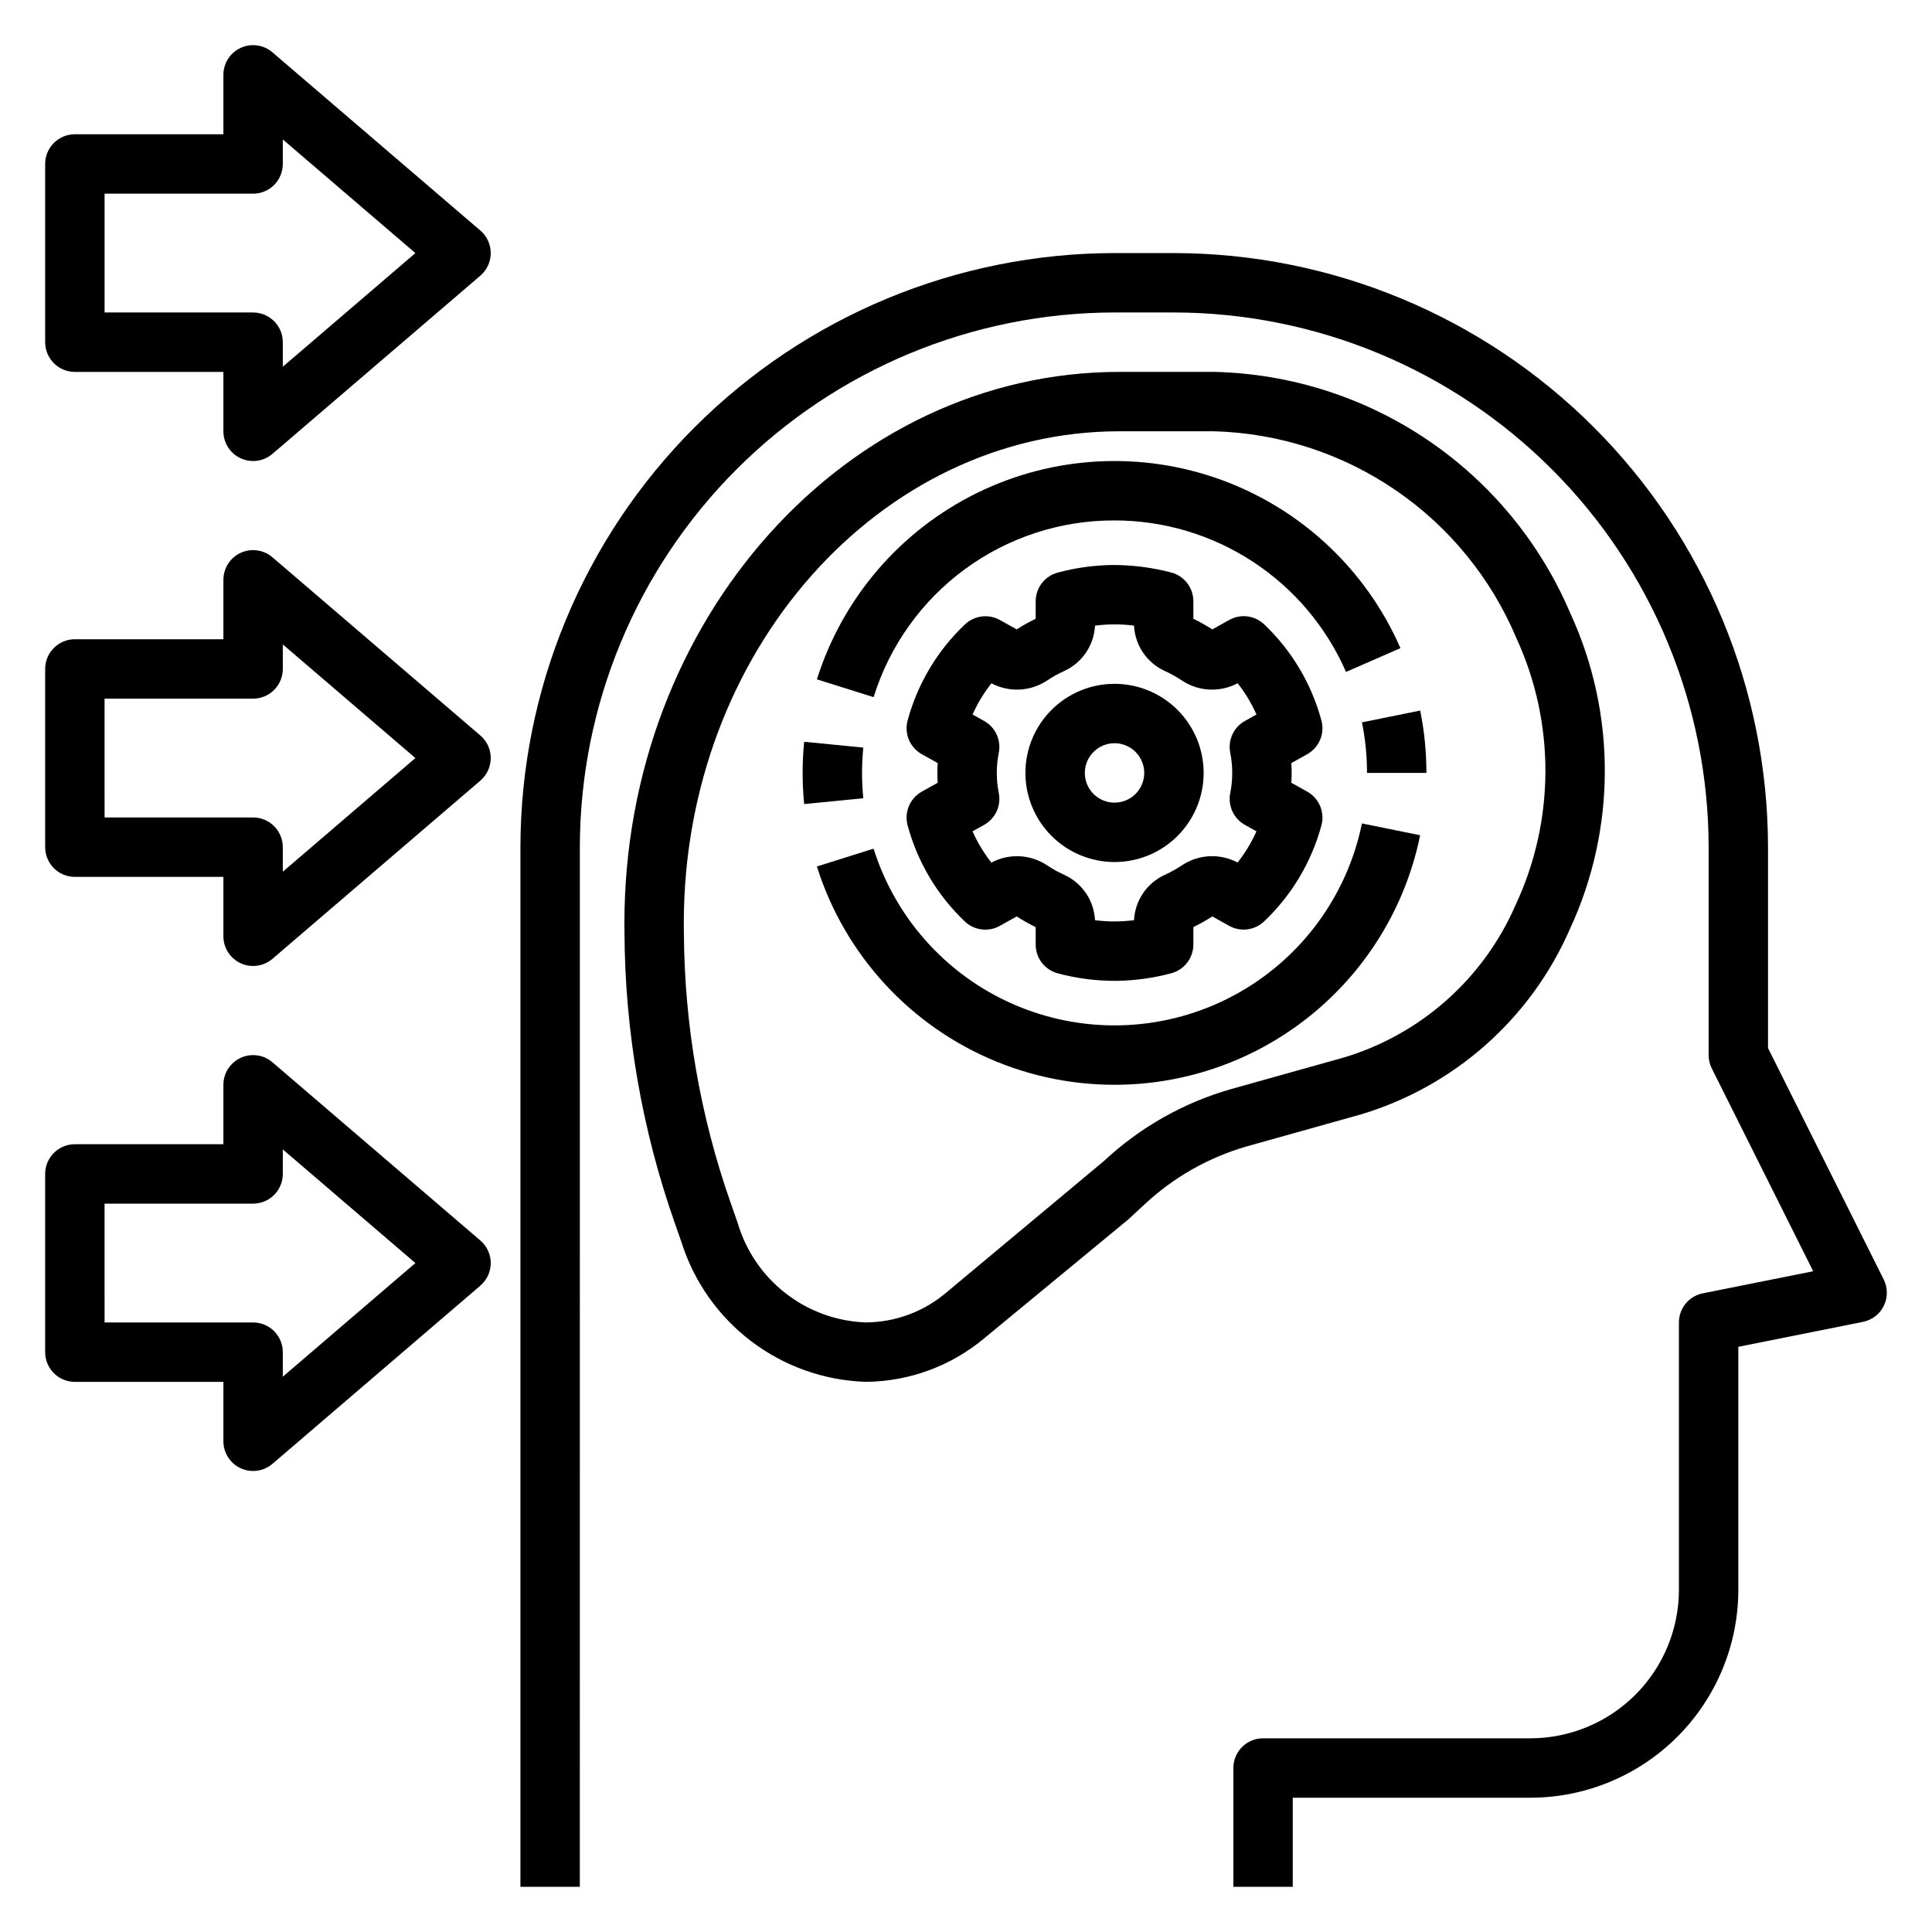
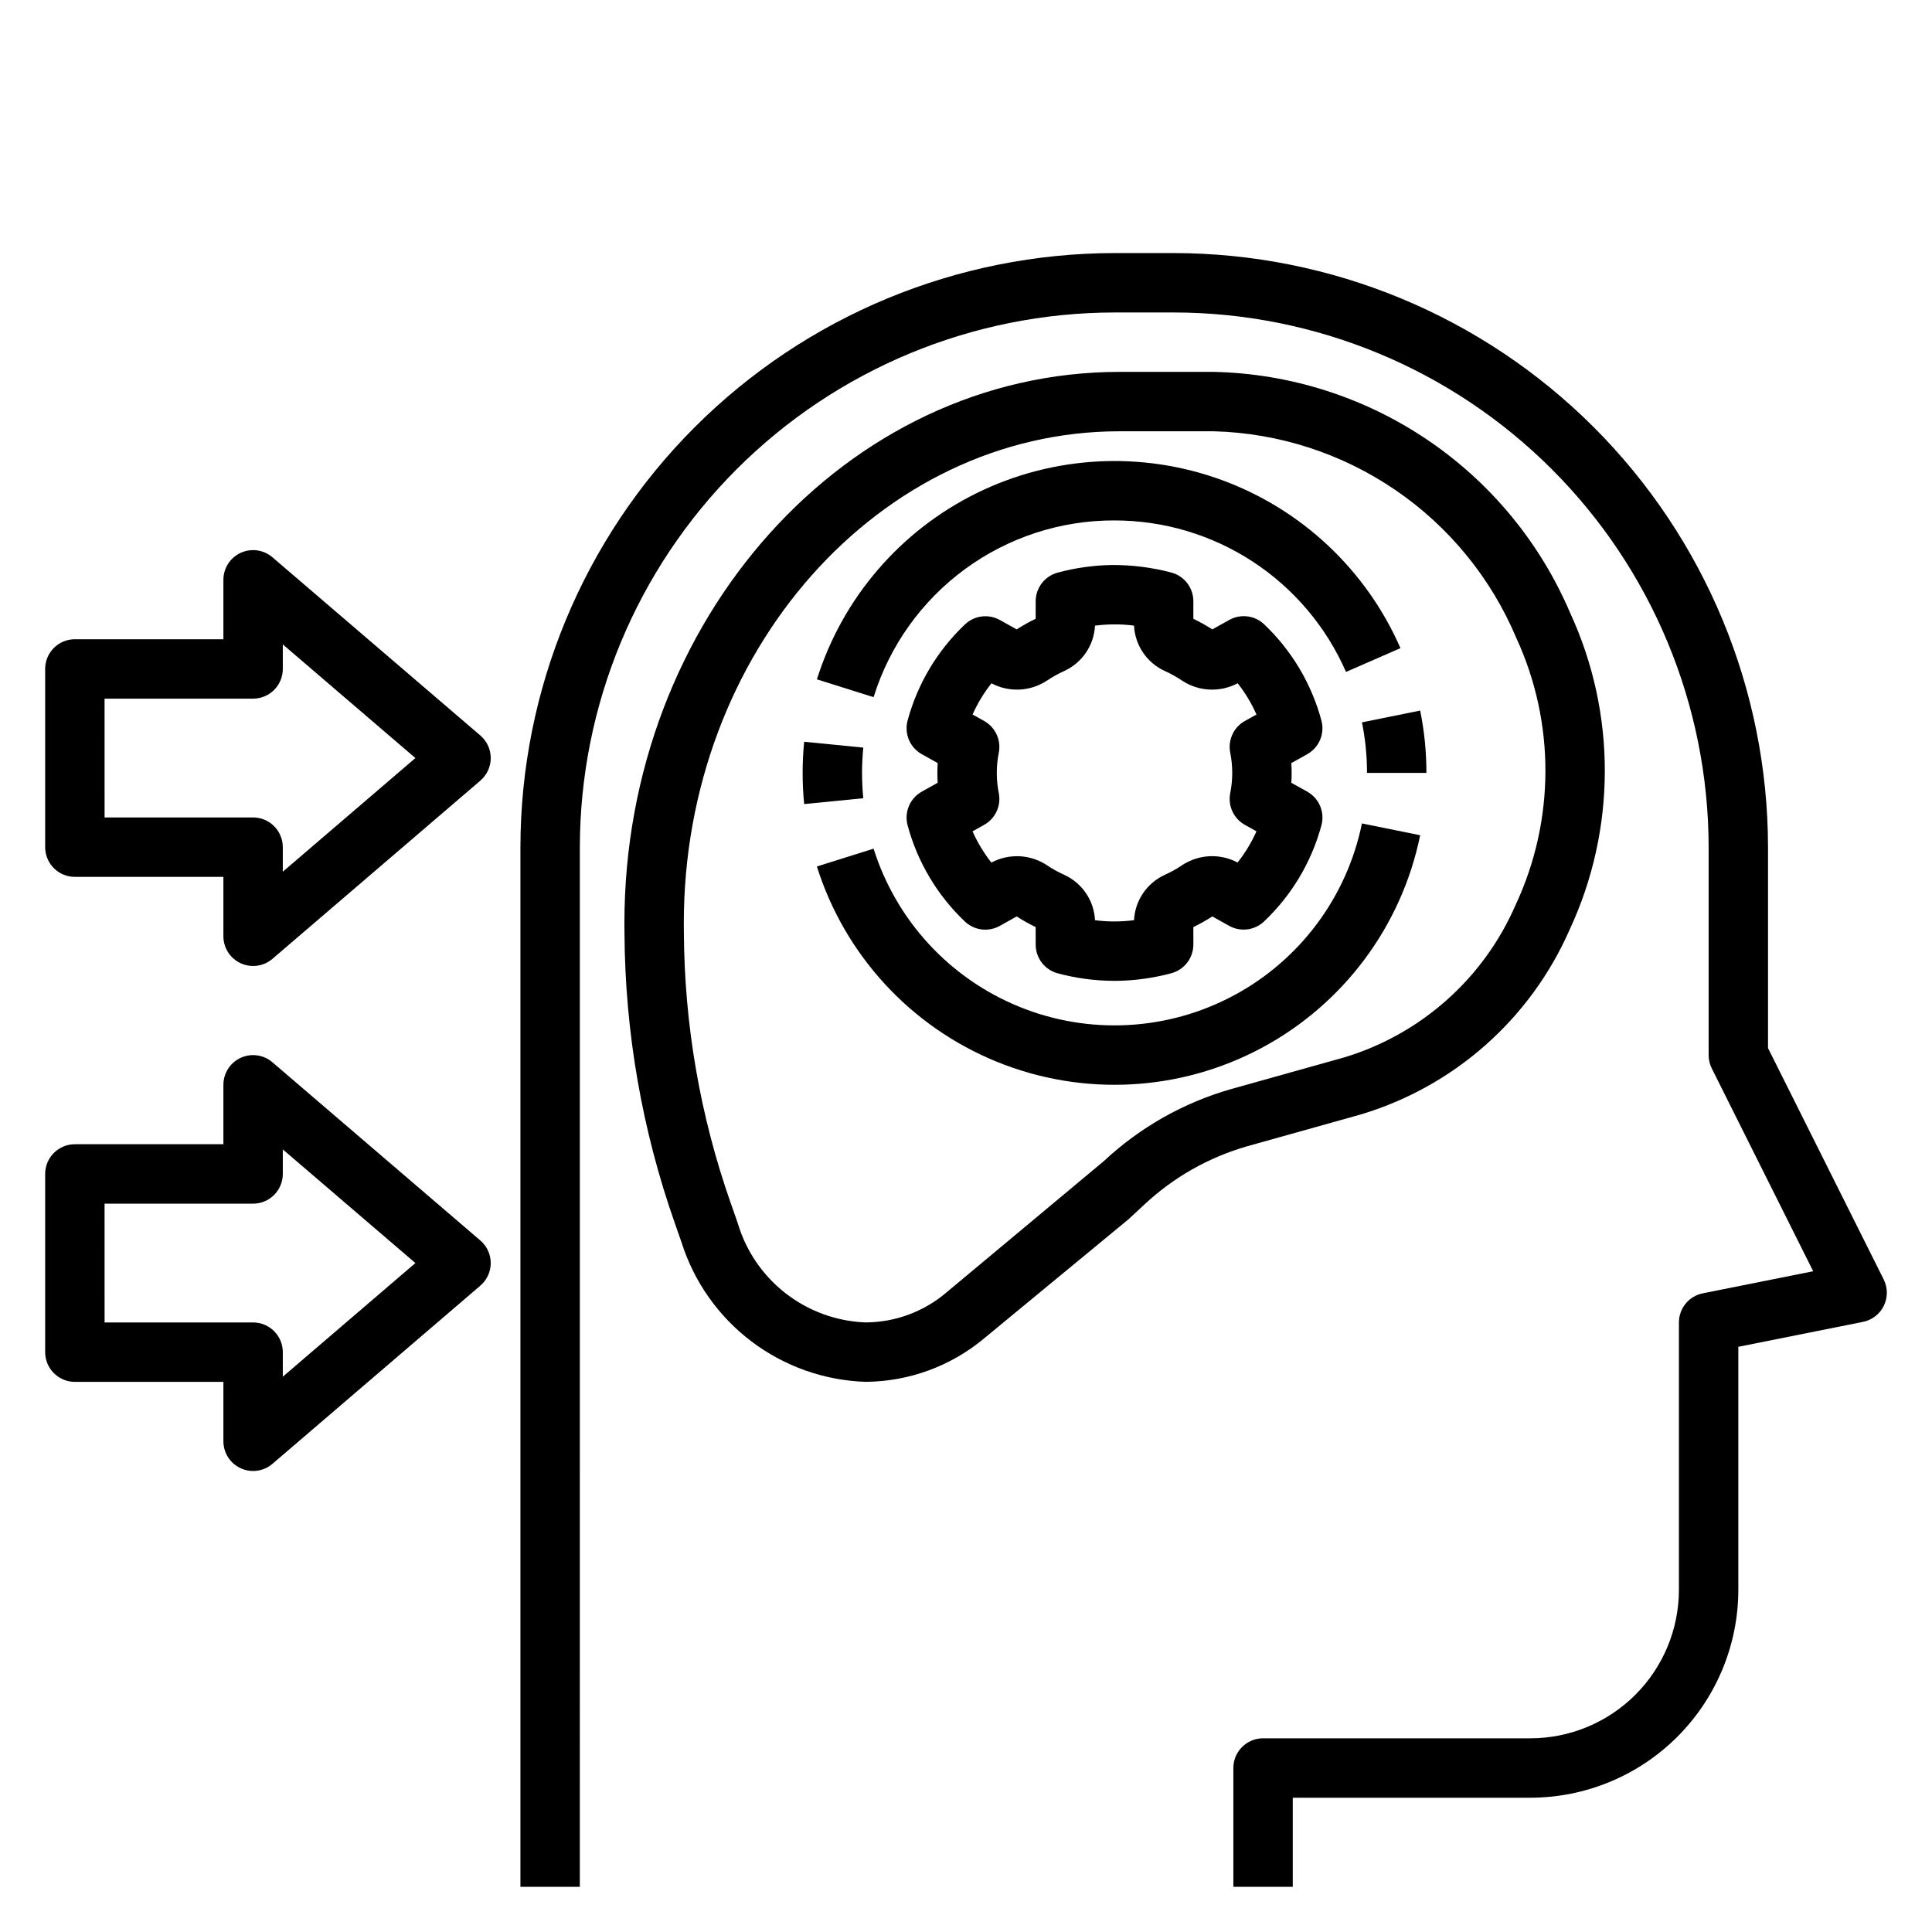
<svg xmlns="http://www.w3.org/2000/svg" fill="#000000" width="800px" height="800px" version="1.1" viewBox="144 144 512 512">
  <g>
    <path d="m424.3 401.94c4.922 1.32 9.996 1.992 15.094 1.996 0.23 0 0.461 0 0.691-0.004 4.84-0.078 9.652-0.754 14.324-2.016 3.445-0.922 5.844-4.043 5.844-7.609v-4.625 0.004c1.73-0.84 3.406-1.777 5.023-2.82l4.457 2.488c3.012 1.68 6.762 1.207 9.262-1.168 7.32-6.934 12.582-15.758 15.203-25.492 0.926-3.481-0.625-7.144-3.769-8.902l-4.215-2.352c0.059-0.879 0.086-1.75 0.086-2.606s-0.027-1.727-0.086-2.606l4.211-2.352v-0.004c3.144-1.758 4.695-5.426 3.769-8.906-2.613-9.734-7.863-18.559-15.168-25.504-2.5-2.379-6.258-2.852-9.27-1.168l-4.481 2.504c-1.617-1.039-3.293-1.98-5.023-2.816v-4.648c0-3.566-2.394-6.684-5.84-7.606-5.148-1.359-10.457-2.027-15.781-1.996-4.84 0.078-9.652 0.754-14.328 2.016-3.445 0.922-5.84 4.043-5.84 7.609v4.625c-1.734 0.836-3.41 1.773-5.027 2.816l-4.453-2.488h-0.004c-3.008-1.68-6.762-1.207-9.258 1.168-7.32 6.934-12.582 15.758-15.203 25.492-0.926 3.481 0.625 7.144 3.766 8.902l4.215 2.352c-0.059 0.879-0.086 1.75-0.086 2.606s0.027 1.727 0.086 2.606l-4.215 2.352v0.004c-3.144 1.758-4.695 5.426-3.766 8.906 2.613 9.734 7.863 18.559 15.172 25.504 2.5 2.375 6.254 2.848 9.266 1.168l4.481-2.504h0.004c1.613 1.043 3.293 1.984 5.023 2.82v4.648-0.004c0 3.566 2.394 6.684 5.836 7.609zm-17.582-29.348h0.004c-2-2.543-3.676-5.324-4.988-8.281l3.074-1.715h0.004c2.957-1.652 4.527-5.016 3.891-8.348-0.723-3.574-0.723-7.258 0-10.832 0.637-3.332-0.934-6.695-3.891-8.348l-3.07-1.715h-0.004c1.32-2.953 3-5.731 5.008-8.27 2.281 1.207 4.848 1.781 7.43 1.66 2.578-0.121 5.078-0.93 7.242-2.348 1.469-0.992 3.023-1.855 4.641-2.586 4.734-2.176 7.867-6.801 8.129-12.004 1.539-0.199 3.09-0.309 4.641-0.332 1.906-0.035 3.812 0.074 5.699 0.324 0.258 5.211 3.398 9.844 8.141 12.016 1.617 0.73 3.168 1.594 4.641 2.586 2.164 1.418 4.668 2.231 7.254 2.348 2.582 0.117 5.148-0.461 7.434-1.676 1.996 2.543 3.672 5.324 4.981 8.281l-3.07 1.715c-2.961 1.652-4.527 5.016-3.894 8.348 0.723 3.574 0.723 7.258 0 10.832-0.633 3.332 0.934 6.695 3.894 8.348l3.07 1.715c-1.316 2.953-3 5.731-5.004 8.27-2.281-1.215-4.848-1.789-7.43-1.668s-5.082 0.934-7.242 2.356c-1.473 0.992-3.023 1.855-4.644 2.586-4.734 2.176-7.867 6.801-8.129 12.004-1.539 0.199-3.086 0.309-4.637 0.332-1.906 0.031-3.812-0.078-5.703-0.324-0.258-5.211-3.398-9.844-8.141-12.02-1.617-0.727-3.168-1.59-4.641-2.582-2.16-1.418-4.664-2.231-7.25-2.348-2.582-0.117-5.152 0.461-7.434 1.676z" />
-     <path d="m439.36 372.45c6.262 0 12.27-2.488 16.699-6.914 4.43-4.43 6.918-10.438 6.918-16.699 0-6.266-2.488-12.273-6.918-16.699-4.43-4.43-10.438-6.918-16.699-6.918-6.266 0-12.27 2.488-16.699 6.918-4.43 4.426-6.918 10.434-6.918 16.699 0.008 6.258 2.496 12.262 6.926 16.691 4.426 4.426 10.43 6.918 16.691 6.922zm0-31.488c3.184 0 6.055 1.918 7.273 4.859s0.543 6.328-1.707 8.582c-2.254 2.25-5.637 2.922-8.578 1.703s-4.859-4.086-4.859-7.269c0.004-4.348 3.523-7.867 7.871-7.875z" />
    <path d="m505.94 342.12c0.215 2.207 0.332 4.445 0.332 6.707h15.742c0-2.785-0.137-5.539-0.406-8.254-0.277-2.773-0.691-5.531-1.246-8.266l-15.43 3.125c0.449 2.211 0.785 4.441 1.008 6.688z" />
    <path d="m439.36 281.92c13.023 0 25.762 3.797 36.656 10.93 10.898 7.129 19.477 17.285 24.691 29.219l14.43-6.305h-0.004c-9.039-20.695-26.152-36.793-47.363-44.555-21.211-7.758-44.676-6.504-64.938 3.473-20.262 9.98-35.562 27.812-42.344 49.355l15.02 4.719h0.004c4.234-13.609 12.719-25.5 24.211-33.93 11.492-8.43 25.383-12.953 39.637-12.906z" />
    <path d="m372.45 348.83c0-2.266 0.117-4.5 0.332-6.707l-15.668-1.547c-0.27 2.715-0.406 5.465-0.406 8.254 0 2.785 0.137 5.539 0.406 8.254l15.668-1.547c-0.215-2.207-0.332-4.445-0.332-6.707z" />
    <path d="m504.93 362.22c-3.992 19.512-16.465 36.234-34.031 45.621s-38.402 10.461-56.84 2.934c-18.441-7.523-32.57-22.875-38.551-41.871l-15.02 4.719h-0.004c7.387 23.473 24.844 42.434 47.625 51.73s48.52 7.965 70.219-3.633c21.699-11.602 37.105-32.266 42.031-56.371z" />
    <path d="m504.63 439.34c24.742-7.414 44.973-25.32 55.34-48.977 12.375-26.578 12.434-57.258 0.16-83.883-7.922-18.605-21.043-34.535-37.789-45.871-16.742-11.34-36.402-17.605-56.621-18.055h-25.027c-72.355 0-131.22 65.52-131.22 146.11l0.02 2.731v-0.004c0.156 26.09 4.641 51.973 13.281 76.59l1.82 5.199c3.301 10.469 9.77 19.656 18.516 26.285 8.746 6.633 19.34 10.383 30.309 10.734 11.469-0.086 22.551-4.148 31.359-11.492l38.289-31.594 4.168-3.867h-0.004c7.731-7.238 17.07-12.539 27.25-15.465zm-68.113 12.371-41.762 34.852c-5.965 5.059-13.52 7.852-21.34 7.894-7.715-0.281-15.148-2.988-21.242-7.734-6.094-4.746-10.539-11.289-12.703-18.699l-1.844-5.266-0.004-0.004c-8.059-22.973-12.246-47.125-12.387-71.469l-0.02-2.672c0-71.855 51.801-130.32 115.48-130.32h25.027c17.215 0.469 33.926 5.891 48.137 15.613 14.215 9.719 25.32 23.332 32 39.203 10.32 22.441 10.254 48.285-0.191 70.668-8.438 19.453-24.992 34.223-45.277 40.398l-30.156 8.445c-12.59 3.602-24.145 10.145-33.711 19.086z" />
-     <path d="m163.84 242.56h39.363v15.742c0 3.074 1.789 5.867 4.582 7.152s6.078 0.828 8.414-1.176l55.105-47.23h-0.004c1.746-1.496 2.75-3.68 2.75-5.977 0-2.297-1.004-4.481-2.75-5.977l-55.105-47.23 0.004-0.004c-2.336-2-5.621-2.461-8.414-1.176s-4.586 4.078-4.582 7.152v15.746h-39.363c-4.348 0-7.871 3.523-7.871 7.871v47.234c0 2.086 0.832 4.09 2.305 5.566 1.477 1.477 3.481 2.305 5.566 2.305zm7.875-47.234h39.359c2.086 0 4.09-0.828 5.566-2.305 1.477-1.477 2.305-3.477 2.305-5.566v-6.5l35.137 30.117-35.137 30.117v-6.5c0-2.09-0.828-4.09-2.305-5.566-1.477-1.477-3.481-2.309-5.566-2.309h-39.359z" />
    <path d="m163.84 376.38h39.363v15.742c0 3.074 1.789 5.867 4.582 7.152s6.078 0.828 8.414-1.172l55.105-47.23-0.004-0.004c1.746-1.496 2.75-3.68 2.75-5.977s-1.004-4.481-2.75-5.977l-55.105-47.23 0.004-0.004c-2.336-2-5.621-2.461-8.414-1.176-2.793 1.285-4.586 4.078-4.582 7.156v15.742h-39.363c-4.348 0-7.871 3.523-7.871 7.871v47.234c0 2.086 0.832 4.09 2.305 5.566 1.477 1.477 3.481 2.305 5.566 2.305zm7.871-47.23 39.363-0.004c2.086 0 4.09-0.828 5.566-2.305 1.477-1.477 2.305-3.477 2.305-5.566v-6.5l35.137 30.117-35.137 30.117v-6.5c0-2.09-0.828-4.09-2.305-5.566-1.477-1.477-3.481-2.309-5.566-2.309h-39.359z" />
    <path d="m163.84 510.21h39.363v15.742c0 3.074 1.789 5.867 4.582 7.152 2.793 1.285 6.078 0.828 8.414-1.172l55.105-47.23-0.004-0.004c1.746-1.496 2.75-3.68 2.75-5.977s-1.004-4.481-2.75-5.977l-55.105-47.23 0.004-0.004c-2.336-2-5.621-2.461-8.414-1.176-2.793 1.285-4.586 4.078-4.582 7.156v15.742h-39.363c-4.348 0-7.871 3.523-7.871 7.871v47.234c0 2.086 0.832 4.09 2.305 5.566 1.477 1.477 3.481 2.305 5.566 2.305zm7.871-47.23h39.363c2.086 0 4.09-0.832 5.566-2.309 1.477-1.477 2.305-3.477 2.305-5.566v-6.5l35.137 30.117-35.137 30.117v-6.5c0-2.09-0.828-4.09-2.305-5.566-1.477-1.477-3.481-2.309-5.566-2.309h-39.359z" />
    <path d="m643.23 490.05c1.078-2.207 1.066-4.785-0.031-6.981l-30.656-61.312v-53.246c-0.047-41.742-16.648-81.762-46.164-111.28s-69.535-46.117-111.28-46.164h-15.742c-41.742 0.047-81.758 16.648-111.27 46.164-29.516 29.516-46.121 69.535-46.168 111.28v275.52h15.742l0.004-275.52c0.039-37.57 14.984-73.586 41.547-100.15 26.562-26.566 62.582-41.508 100.15-41.551h15.742c37.566 0.043 73.586 14.984 100.15 41.551 26.566 26.562 41.508 62.578 41.551 100.15v55.105-0.004c0 1.223 0.281 2.43 0.828 3.523l26.879 53.758-29.254 5.852c-3.68 0.734-6.328 3.965-6.328 7.715v70.852c-0.012 10.434-4.16 20.438-11.539 27.816-7.379 7.379-17.383 11.531-27.82 11.543h-70.848c-4.348 0-7.871 3.523-7.871 7.871v31.488h15.742v-23.617h62.977c14.609-0.016 28.617-5.824 38.945-16.156 10.332-10.332 16.145-24.336 16.16-38.945v-64.395l33.035-6.606-0.004-0.004c2.406-0.48 4.449-2.055 5.527-4.258z" />
  </g>
</svg>